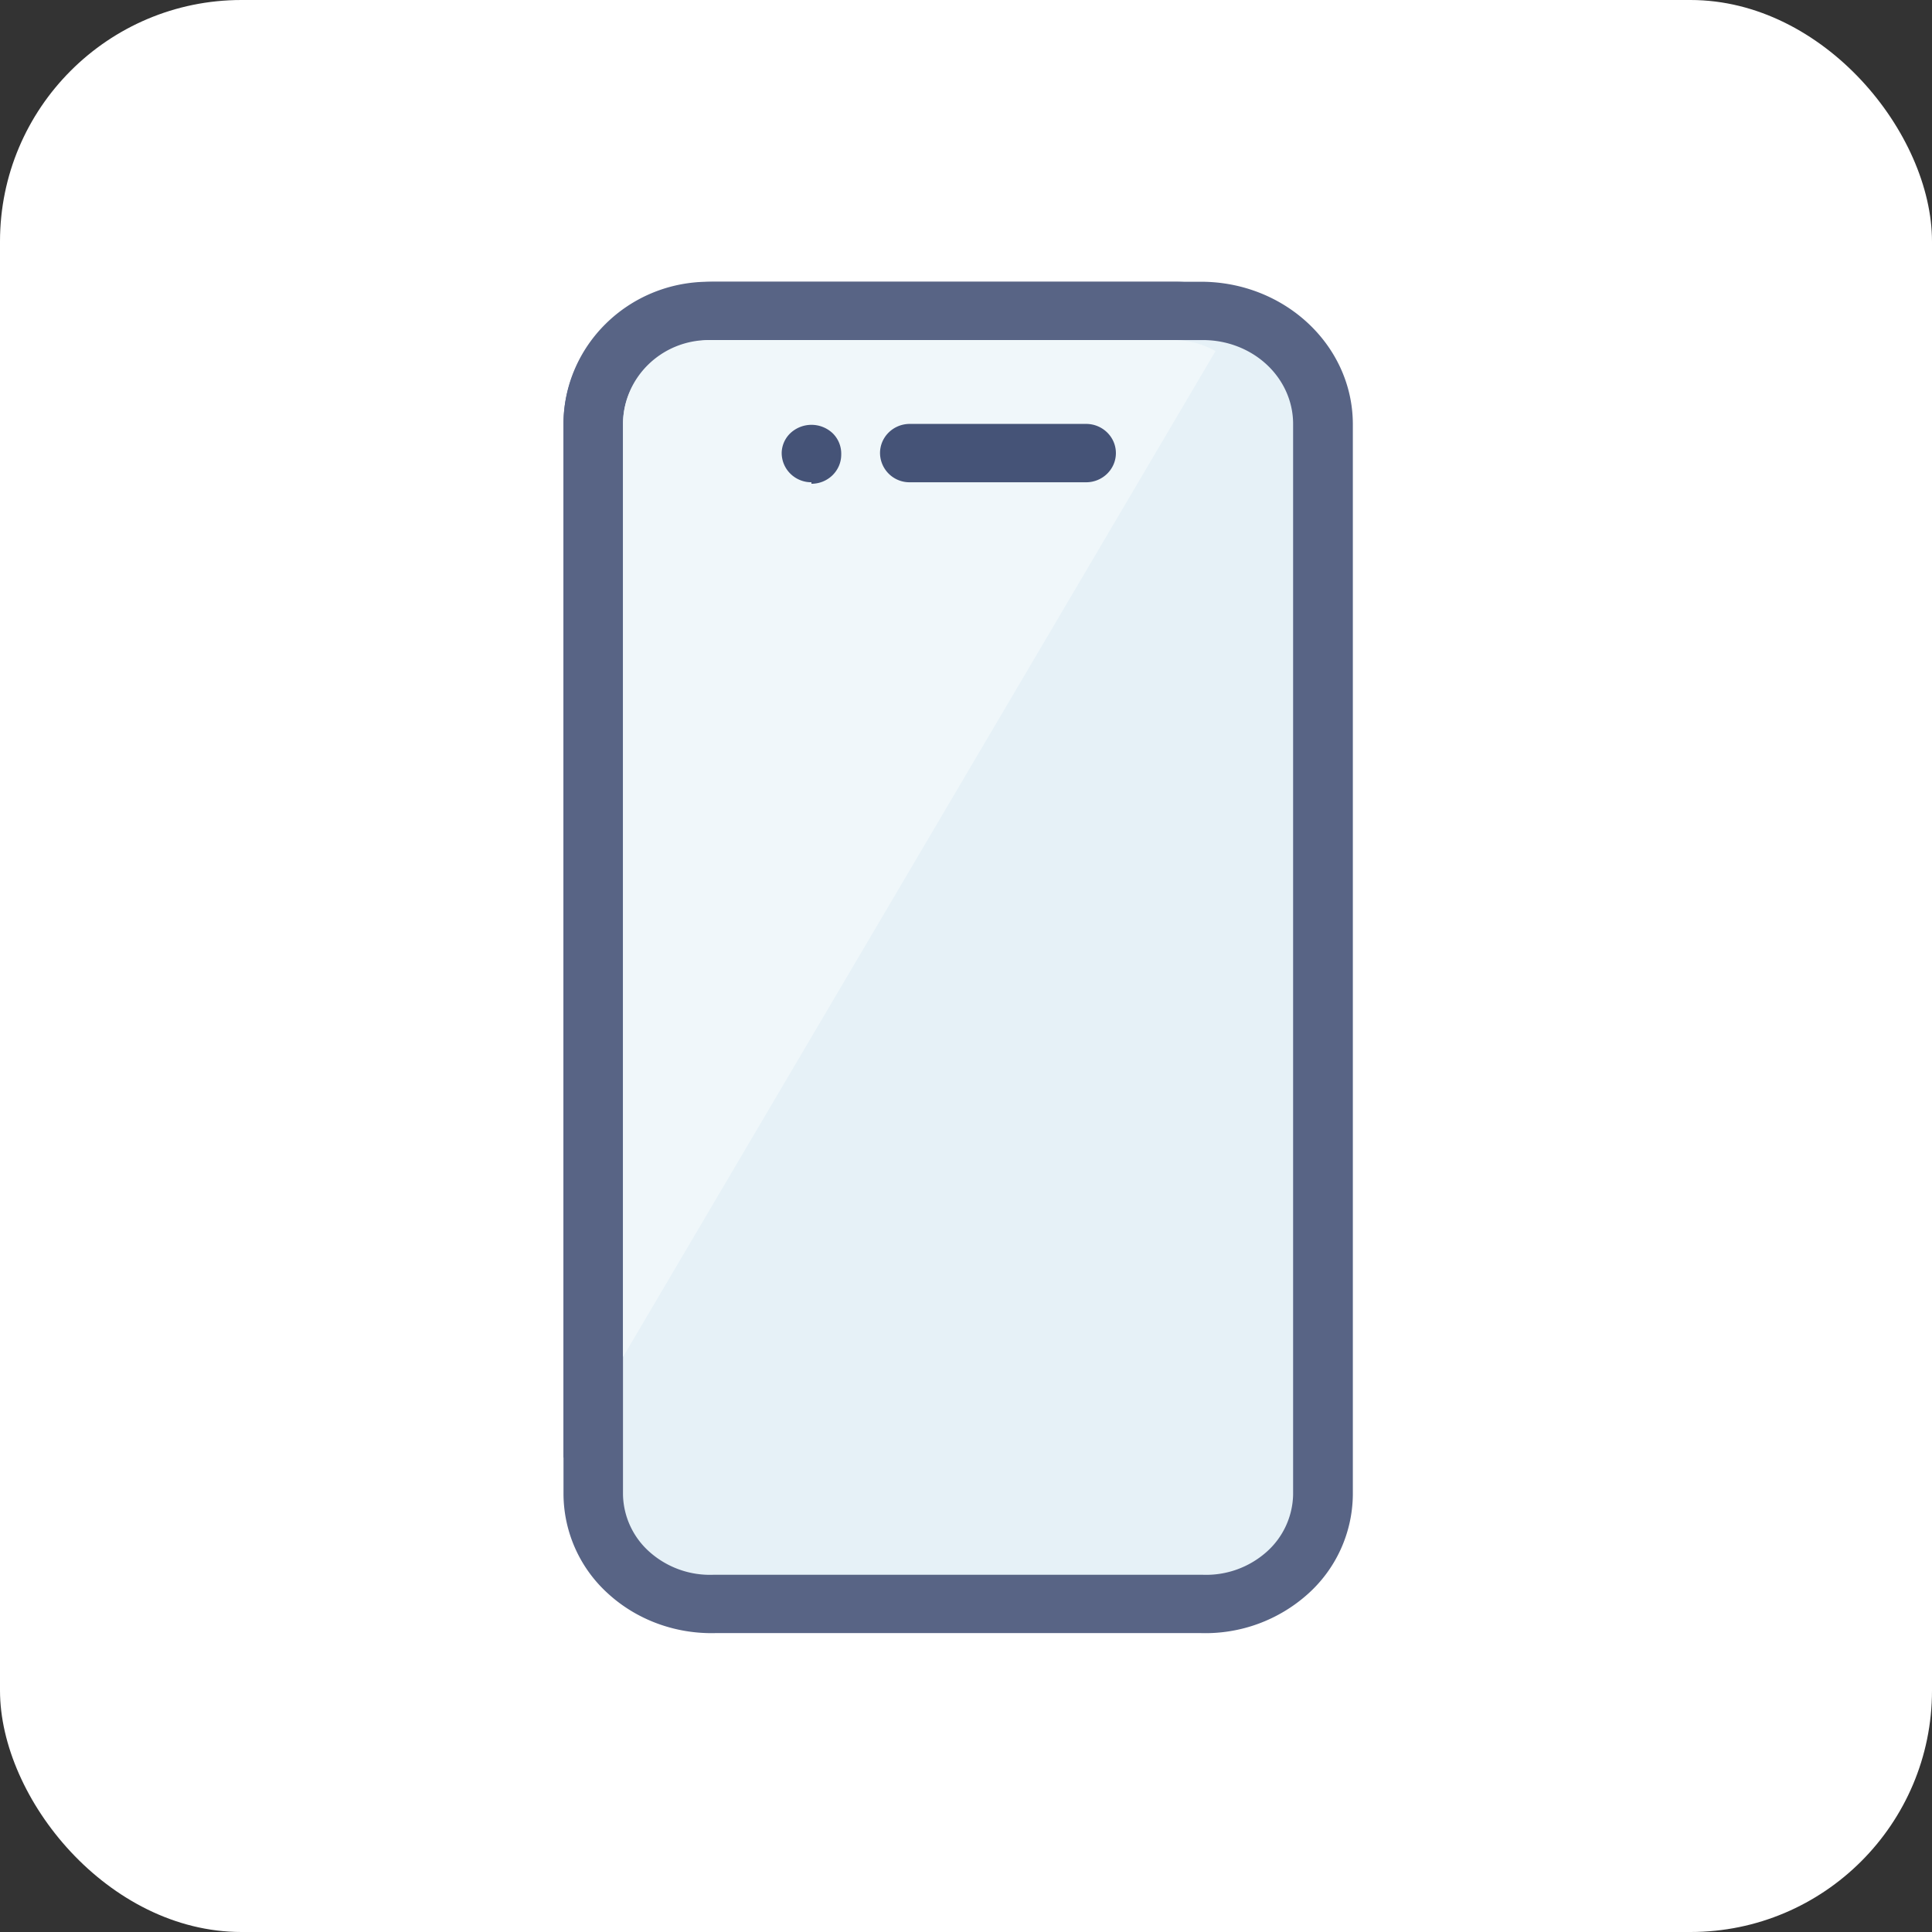
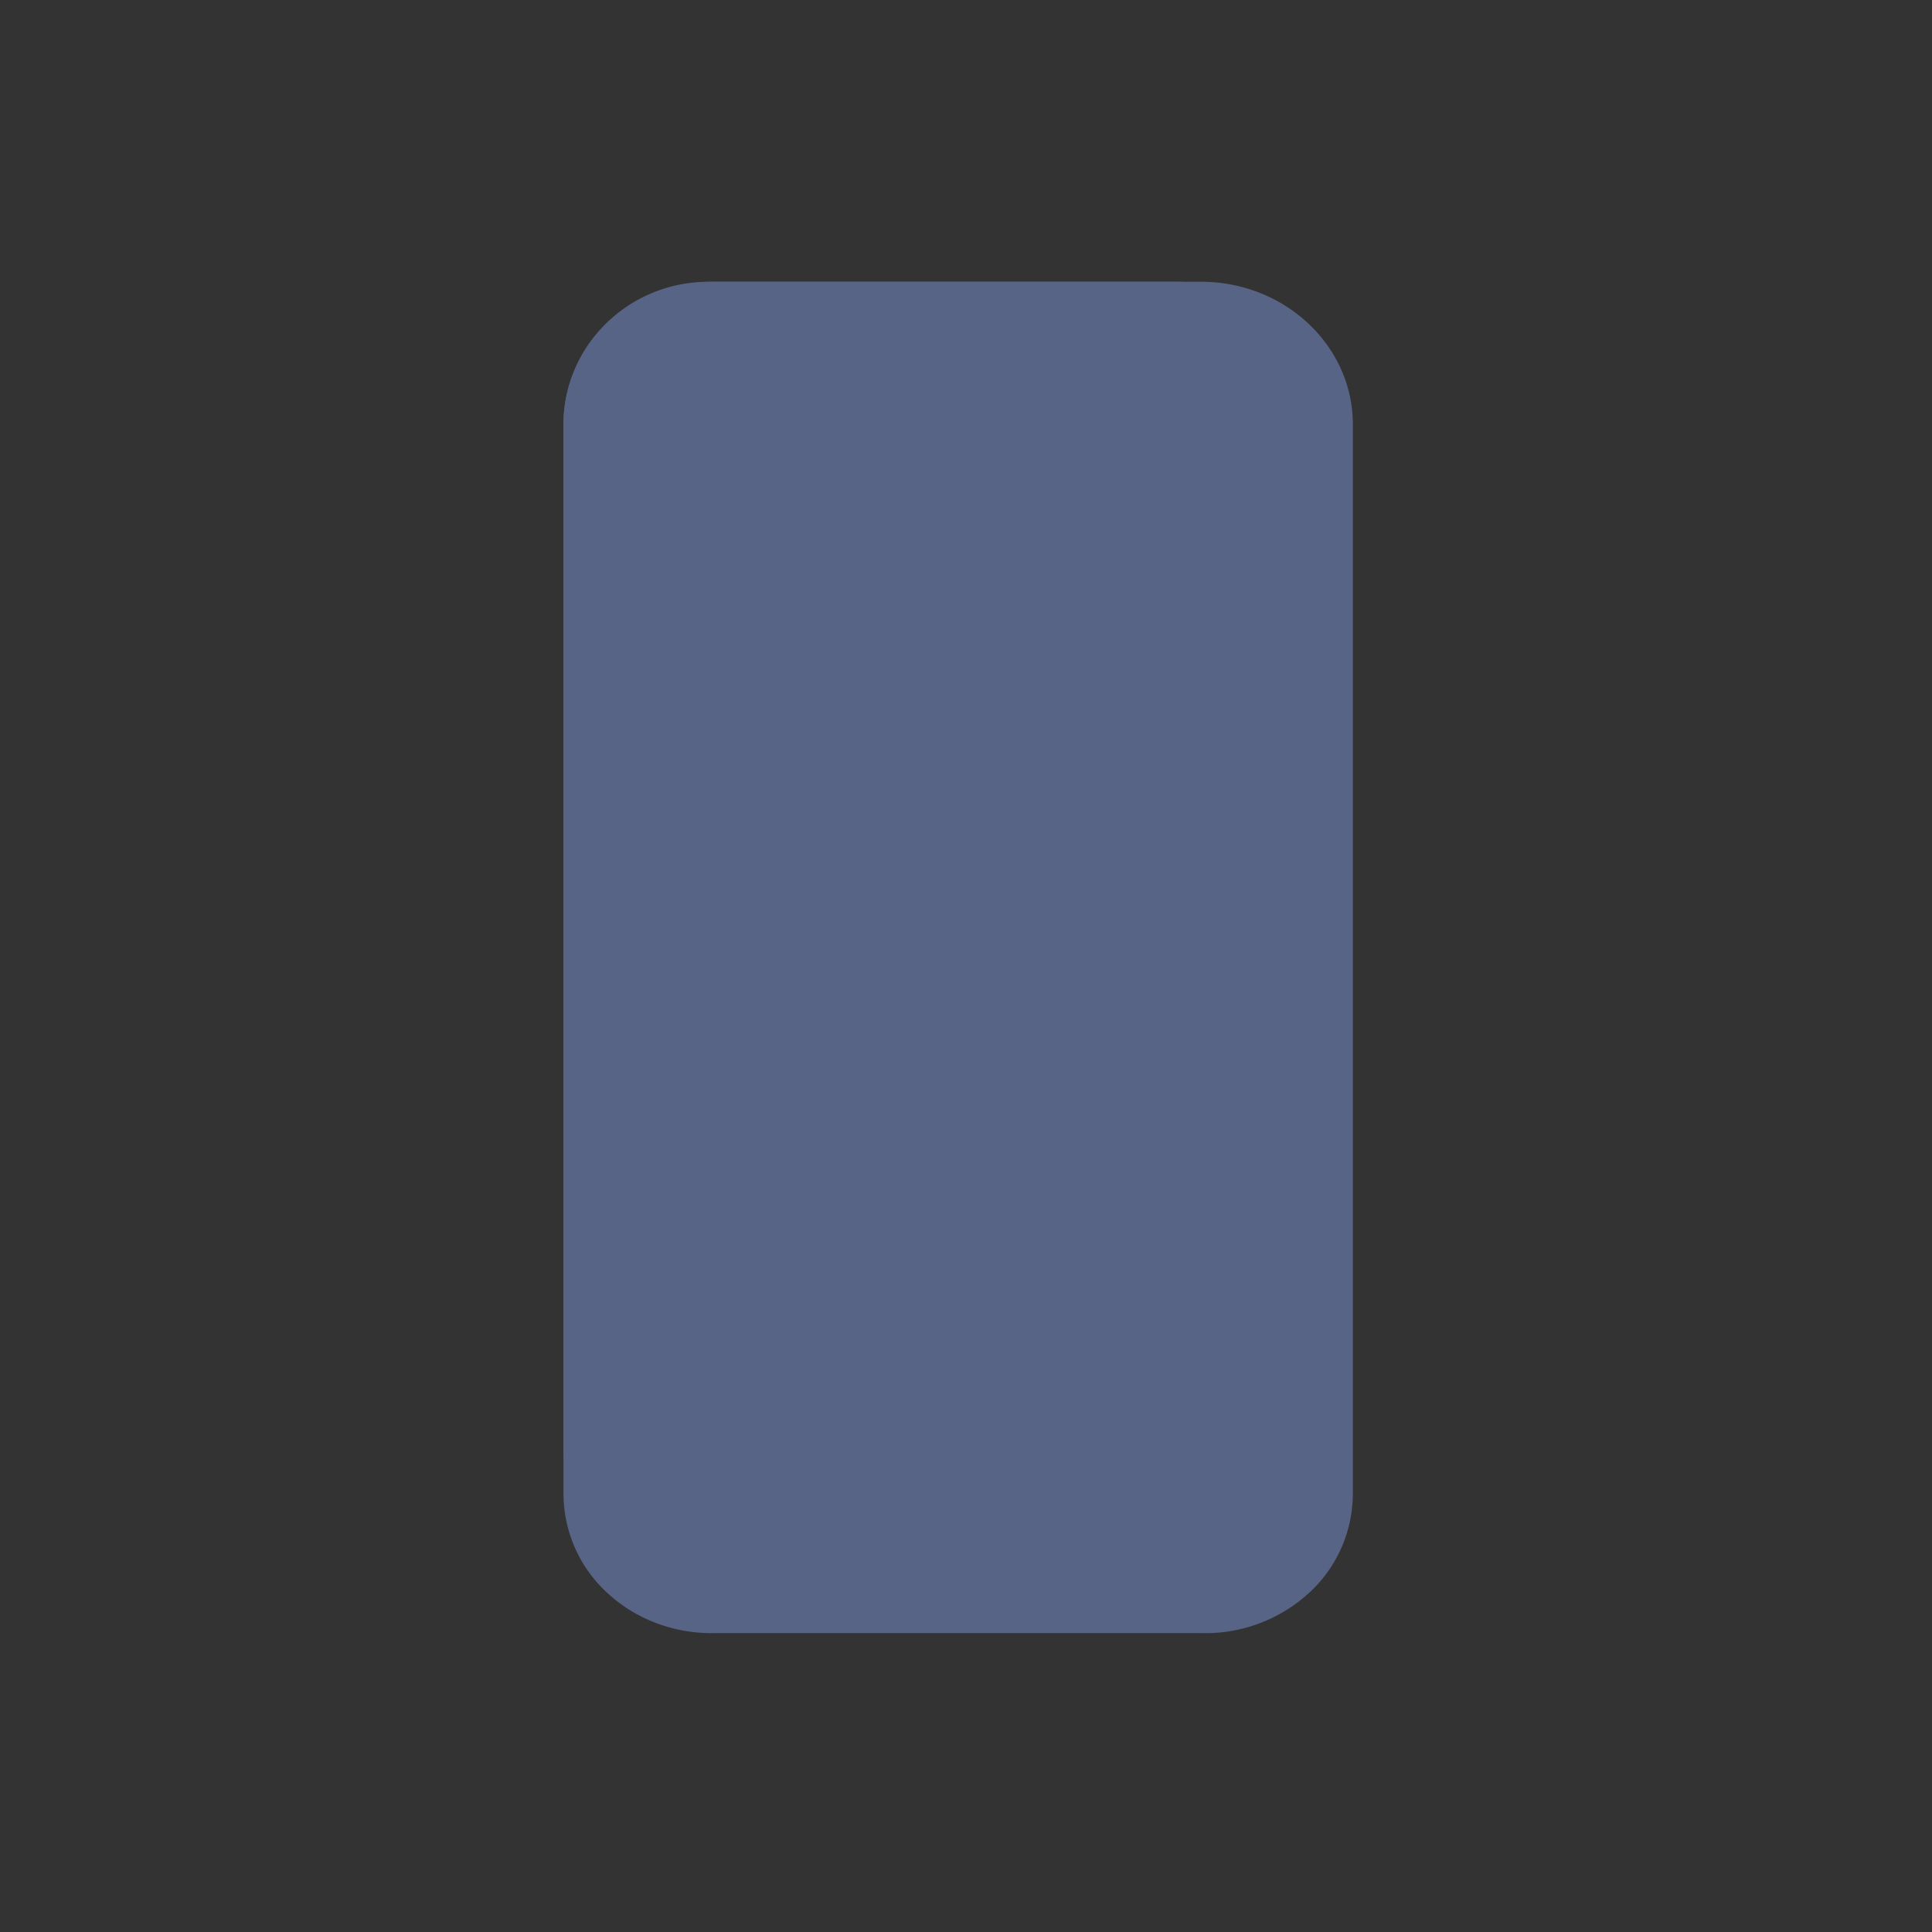
<svg xmlns="http://www.w3.org/2000/svg" width="48" height="48" viewBox="0 0 48 48">
  <rect x="0" y="0" width="48" height="48" fill="#333333" stroke="none" />
  <g fill="none" fill-rule="evenodd">
-     <rect width="48" height="48" fill="#FFF" fill-rule="nonzero" rx="6" />
    <path fill="#586485" d="M33.611 10.538C33.608 8.585 31.922 7.003 29.842 7H17.77C15.687 7 14 8.584 14 10.538v26.595a3.352 3.352 0 0 0 1.113 2.465c.71.647 1.667 1 2.656.976h12.073a3.811 3.811 0 0 0 2.656-.976 3.352 3.352 0 0 0 1.113-2.465V10.538z" />
    <path fill="#586485" d="M30.938 7.462A3.565 3.565 0 0 0 29.169 7H17.603C15.613 7.003 14 8.586 14 10.538v25.688L30.938 7.462z" />
-     <path fill="#E6F1F7" d="M29.89 39.125H17.715a2.26 2.26 0 0 1-1.567-.559 1.956 1.956 0 0 1-.67-1.433V10.538c0-1.151 1.001-2.086 2.237-2.089H29.89c.594 0 1.163.22 1.582.61.42.391.655.921.655 1.473v26.6a1.956 1.956 0 0 1-.67 1.434 2.26 2.26 0 0 1-1.567.559" />
-     <path fill="#F0F7FA" d="M30.199 8.723a2.102 2.102 0 0 0-1.03-.274h-11.56c-1.177 0-2.13.935-2.13 2.089v23.175l14.72-24.99z" />
-     <path fill="#455377" d="M20.16 11.982a.741.741 0 0 1-.52-.21.723.723 0 0 1-.219-.536.697.697 0 0 1 .22-.478.767.767 0 0 1 1.04 0c.147.14.226.336.219.537 0 .4-.331.724-.74.724M26.984 11.982h-4.38a.732.732 0 0 1-.74-.725c0-.4.33-.725.74-.725h4.38c.408 0 .74.325.74.725 0 .4-.332.725-.74.725" />
  </g>
</svg>